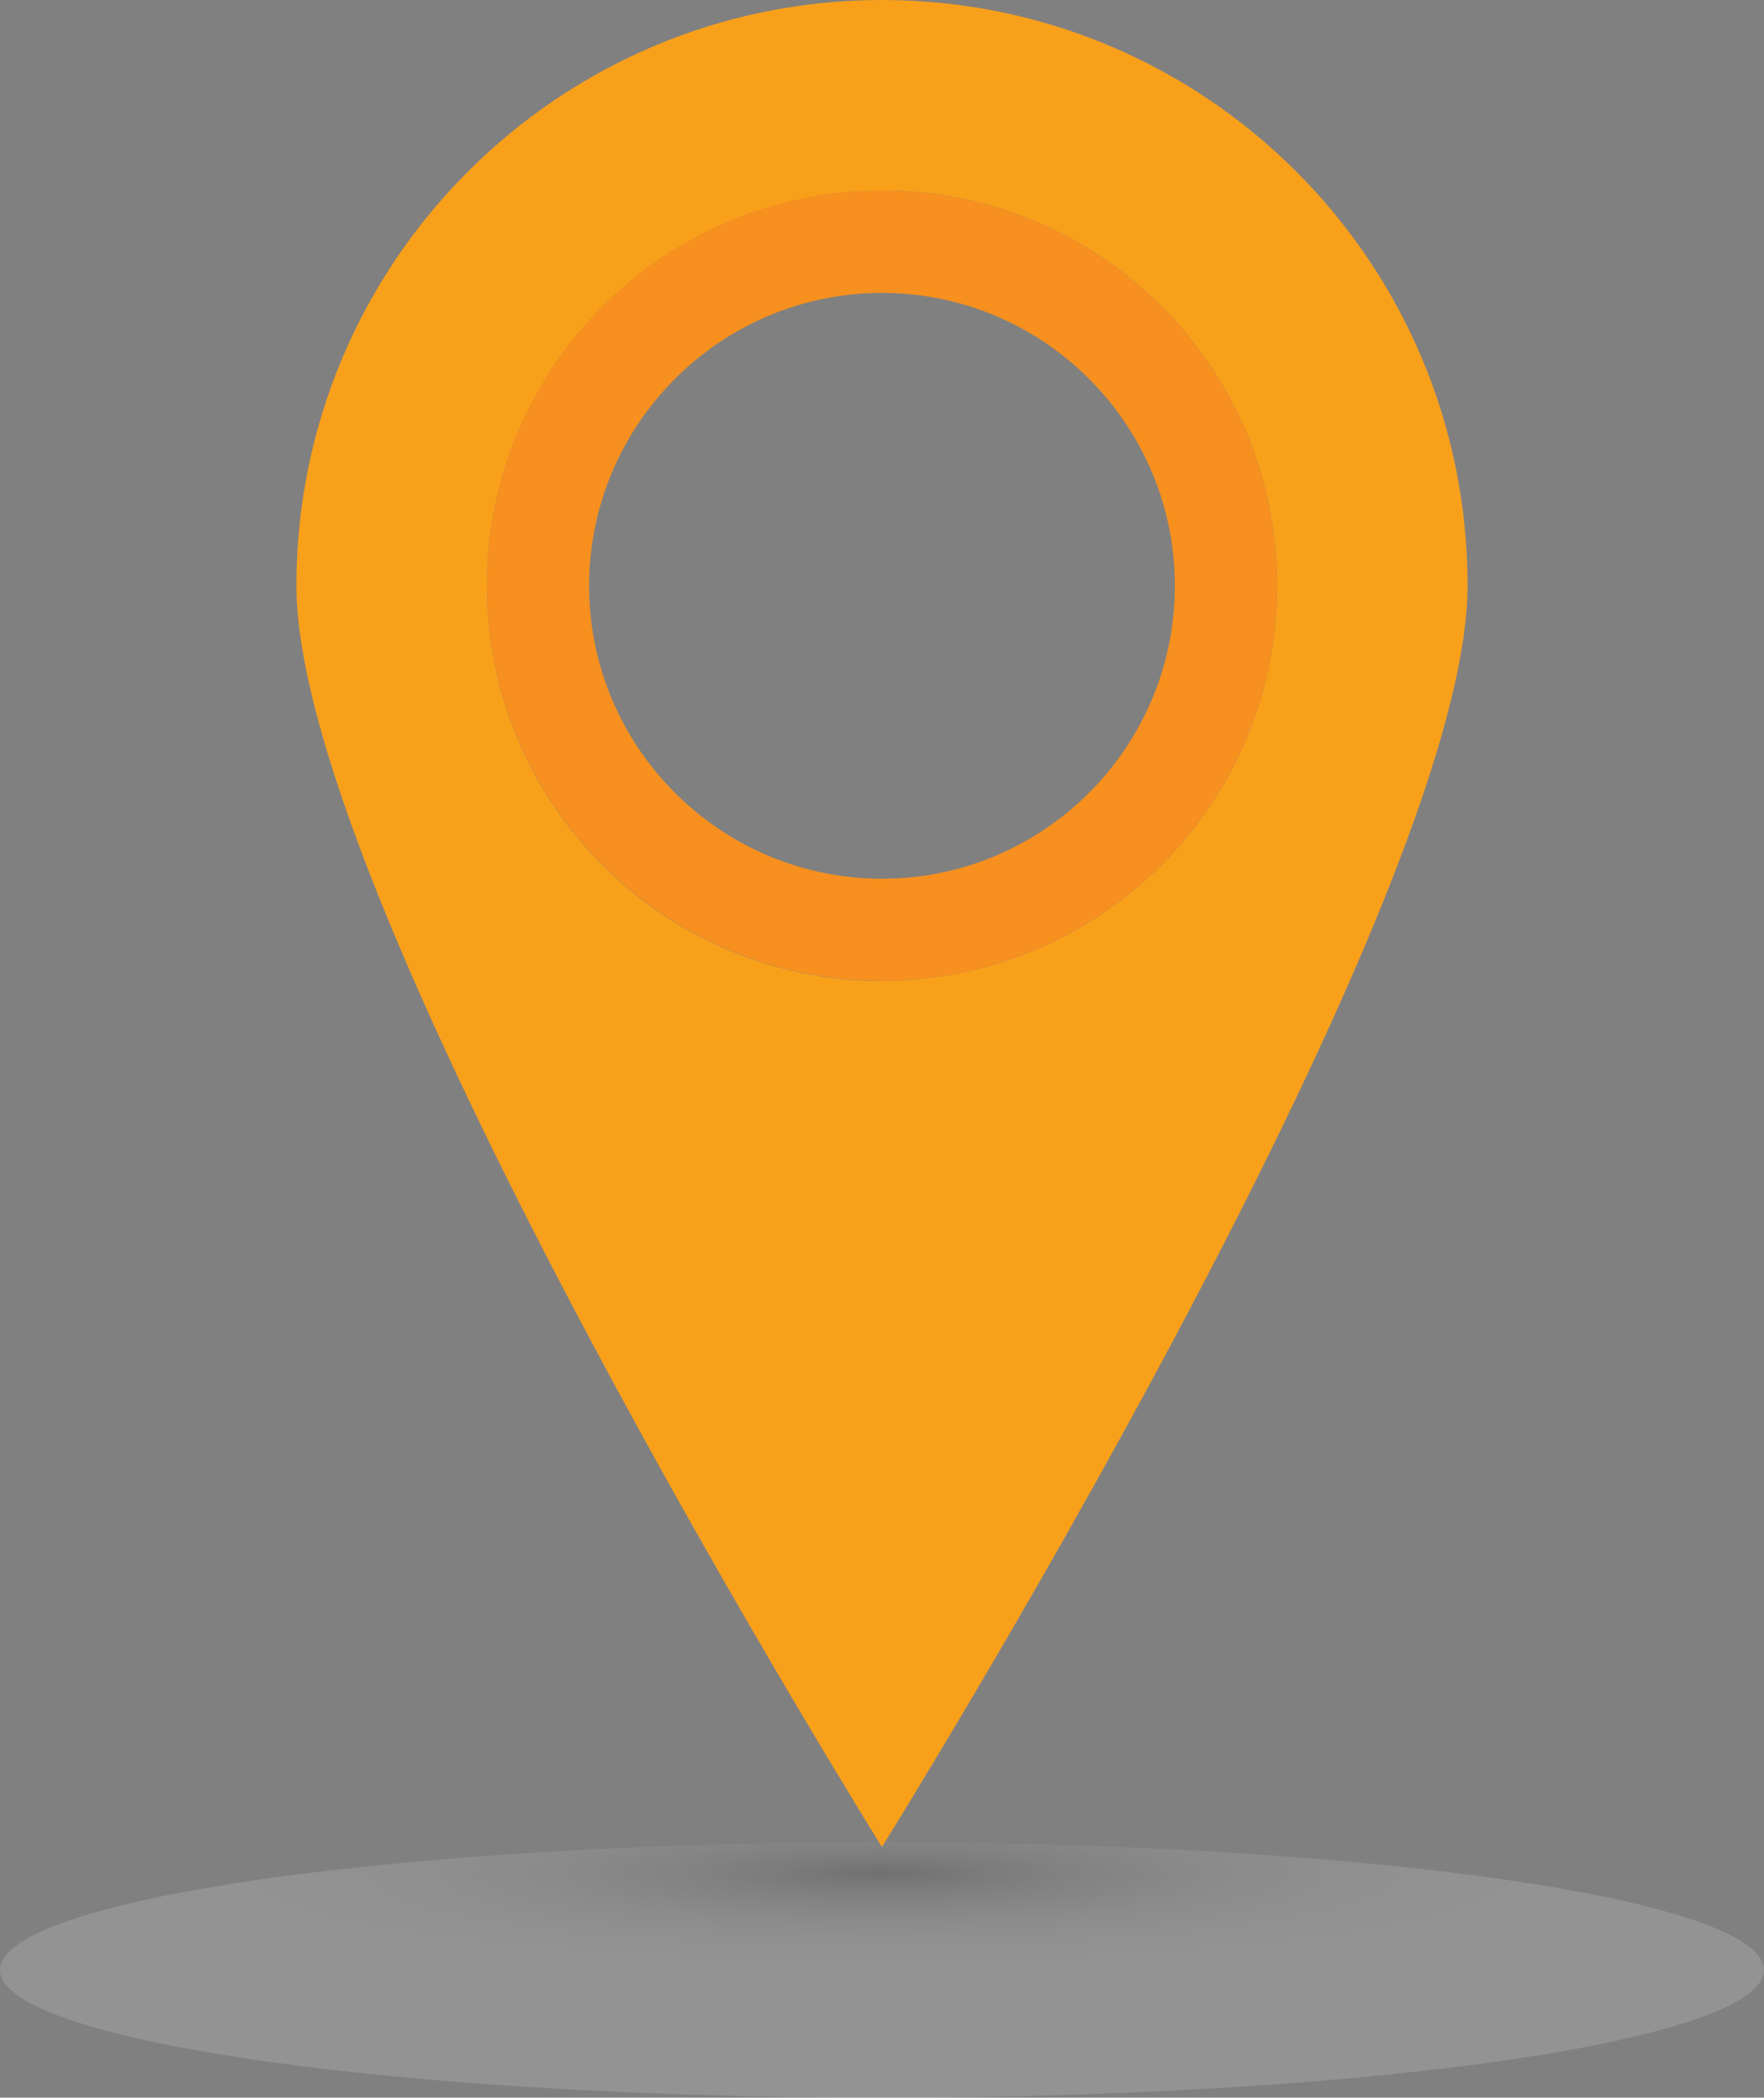
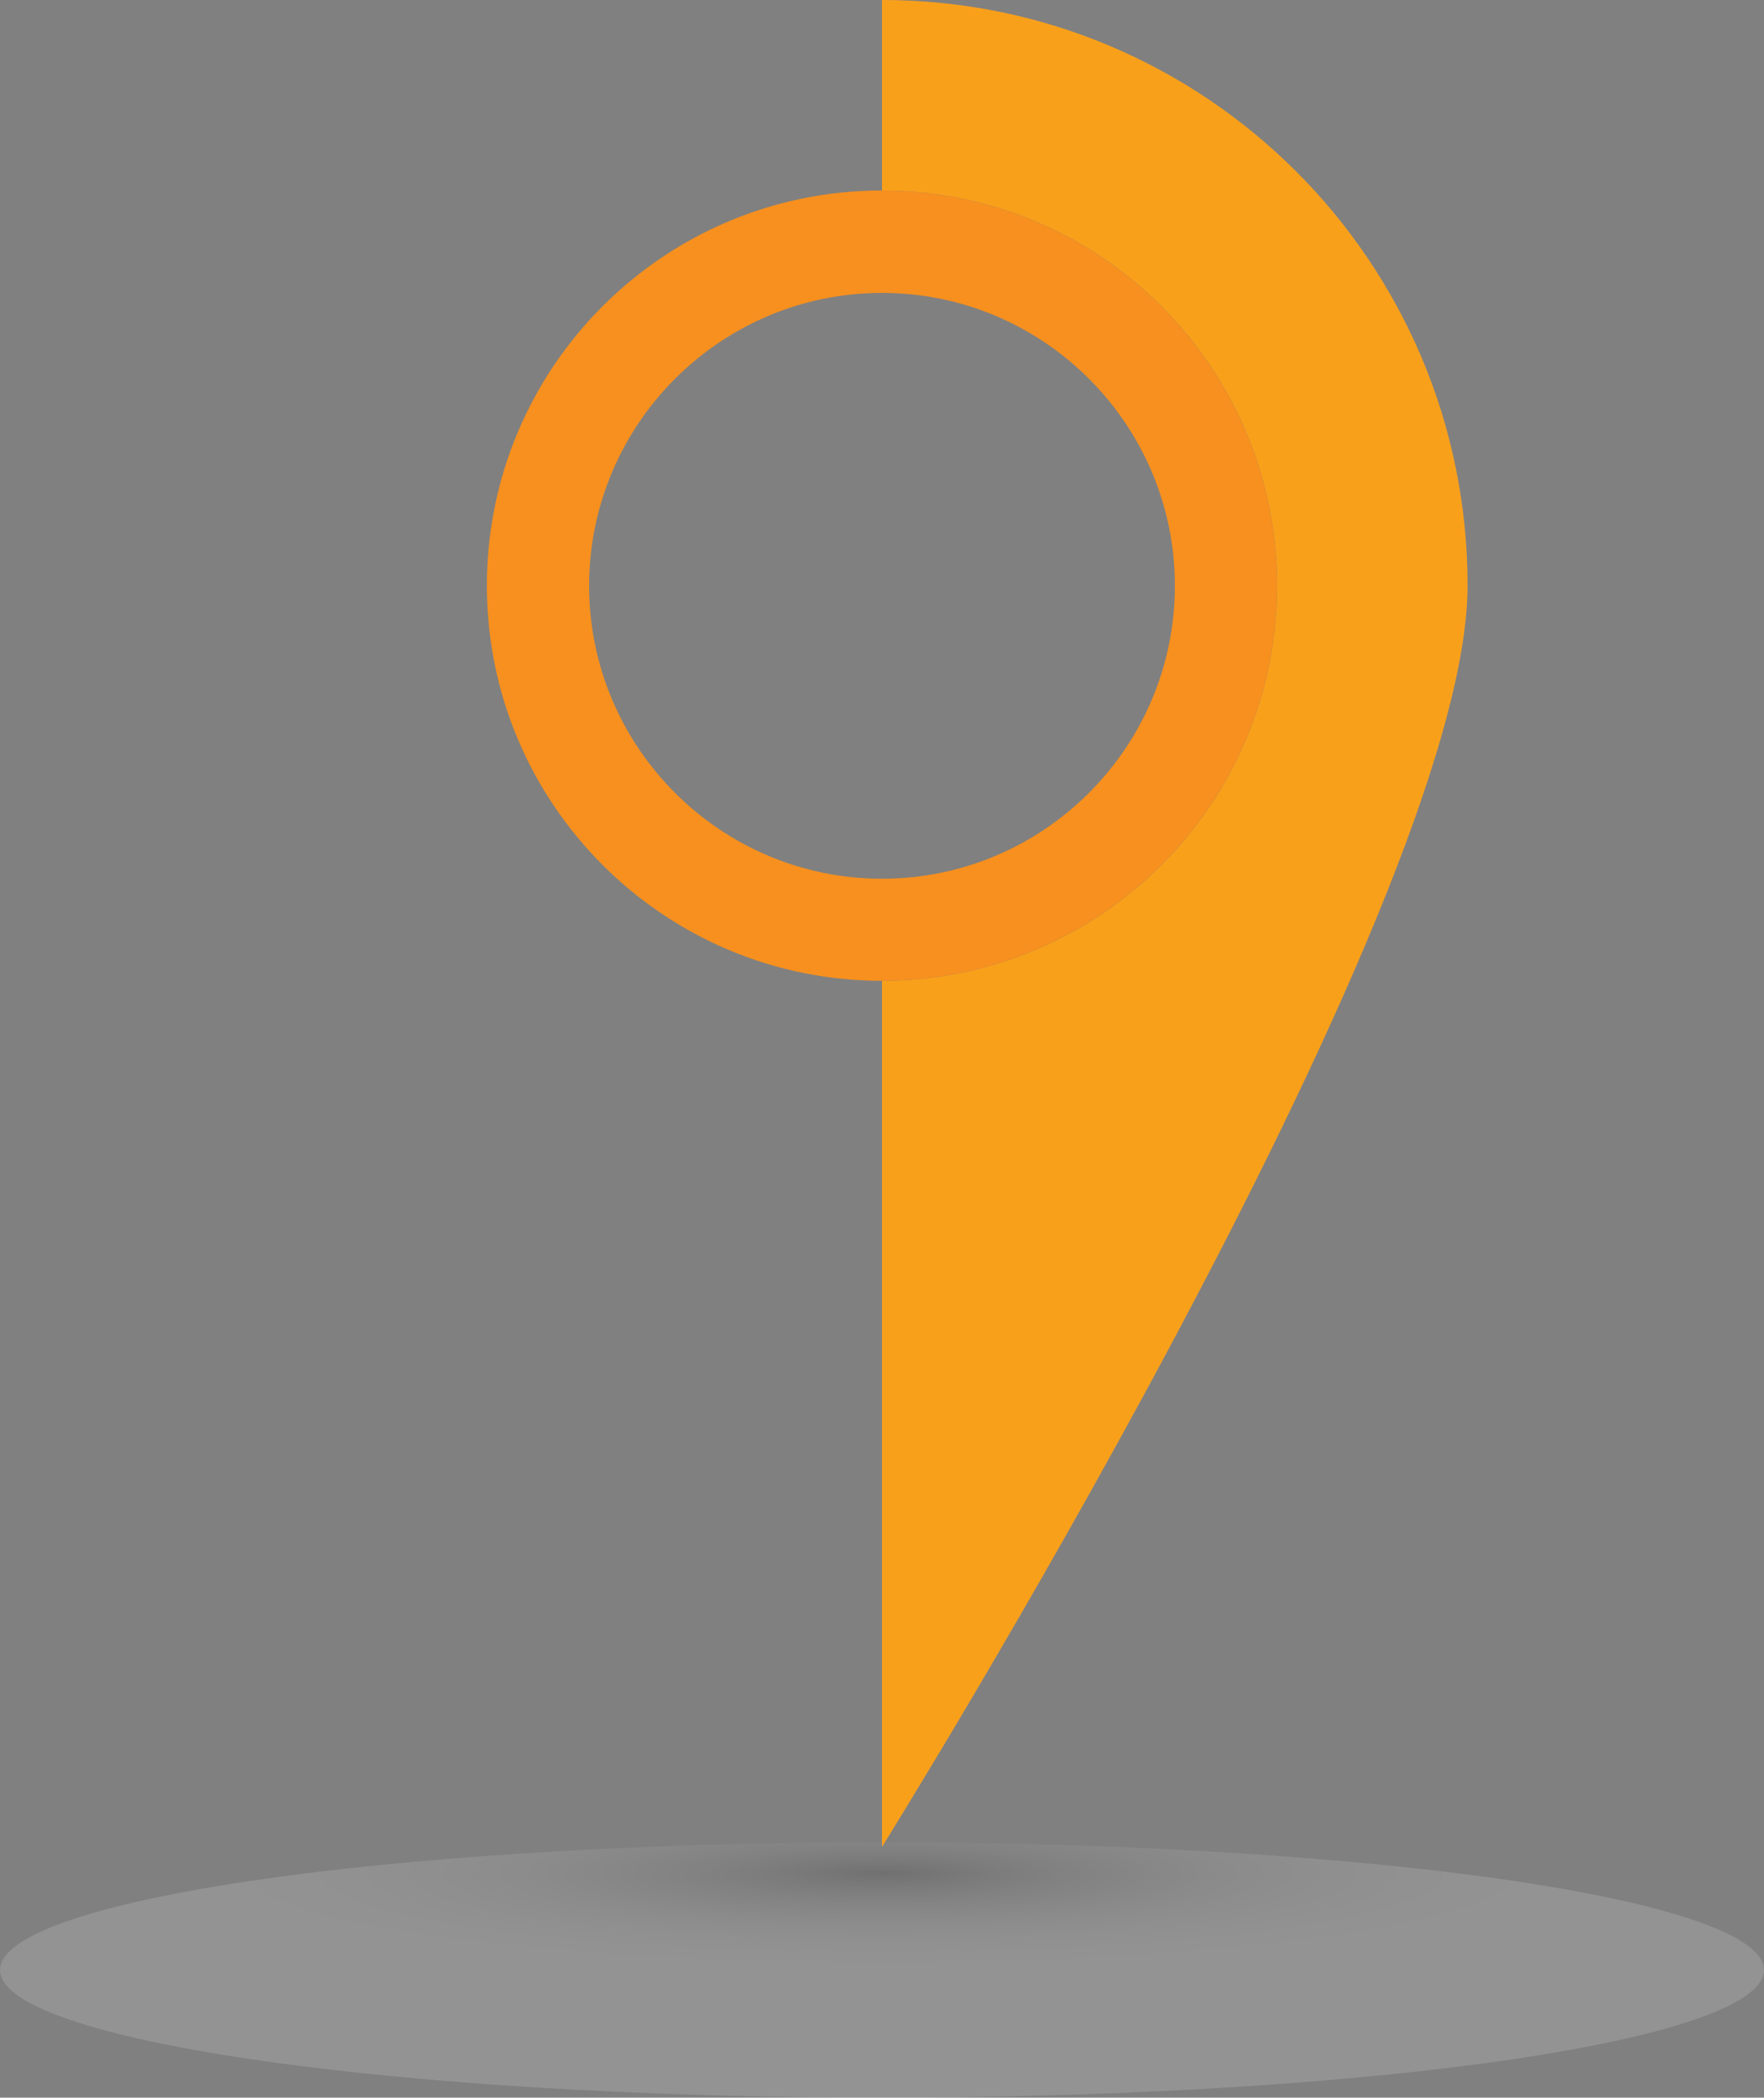
<svg xmlns="http://www.w3.org/2000/svg" viewBox="0 0 94.38 112.22">
  <rect x="0" y="0" width="94.38" height="112.22" fill="#808080" stroke="none" />
  <defs>
    <radialGradient id="Névtelen_színátmenet_24" data-name="Névtelen színátmenet 24" cx="47.19" cy="1077.06" fx="47.19" fy="1077.06" r="47.19" gradientTransform="translate(0 -50.57) scale(1 .14)" gradientUnits="userSpaceOnUse">
      <stop offset="0" stop-color="#171717" />
      <stop offset=".04" stop-color="#303030" />
      <stop offset=".12" stop-color="#606060" />
      <stop offset=".21" stop-color="#8a8a8a" />
      <stop offset=".31" stop-color="#aeaeae" />
      <stop offset=".4" stop-color="#cbcbcb" />
      <stop offset=".51" stop-color="#e2e2e2" />
      <stop offset=".62" stop-color="#f2f2f2" />
      <stop offset=".74" stop-color="#fcfcfc" />
      <stop offset=".91" stop-color="#fff" />
    </radialGradient>
  </defs>
  <g style="isolation: isolate;">
    <g id="Layer_2" data-name="Layer 2">
      <g id="Layer_1-2" data-name="Layer 1">
        <ellipse cx="47.19" cy="105.39" rx="47.19" ry="6.83" style="fill: url(#Névtelen_színátmenet_24); mix-blend-mode: multiply; opacity: .15; stroke-width: 0px;" />
-         <path d="m15.86,31.33c0,17.3,31.33,67.48,31.33,67.48v-46.33c-11.68,0-21.14-9.47-21.14-21.14s9.47-21.14,21.14-21.14V0C29.89,0,15.86,14.03,15.86,31.33Z" style="fill: #f9a01b; stroke-width: 0px;" />
        <path d="m68.33,31.33c0,11.68-9.47,21.14-21.14,21.14v46.33s31.33-50.17,31.33-67.48S64.5,0,47.19,0v10.19c11.68,0,21.14,9.47,21.14,21.14Z" style="fill: #f9a01b; stroke-width: 0px;" />
        <path d="m47.19,10.19c-11.68,0-21.14,9.47-21.14,21.14s9.47,21.14,21.14,21.14,21.14-9.47,21.14-21.14-9.47-21.14-21.14-21.14Zm0,36.82c-8.64,0-15.67-7.03-15.67-15.67s7.03-15.67,15.67-15.67,15.67,7.03,15.67,15.67-7.03,15.67-15.67,15.67Z" style="fill: #f7901e; stroke-width: 0px;" />
      </g>
    </g>
  </g>
</svg>